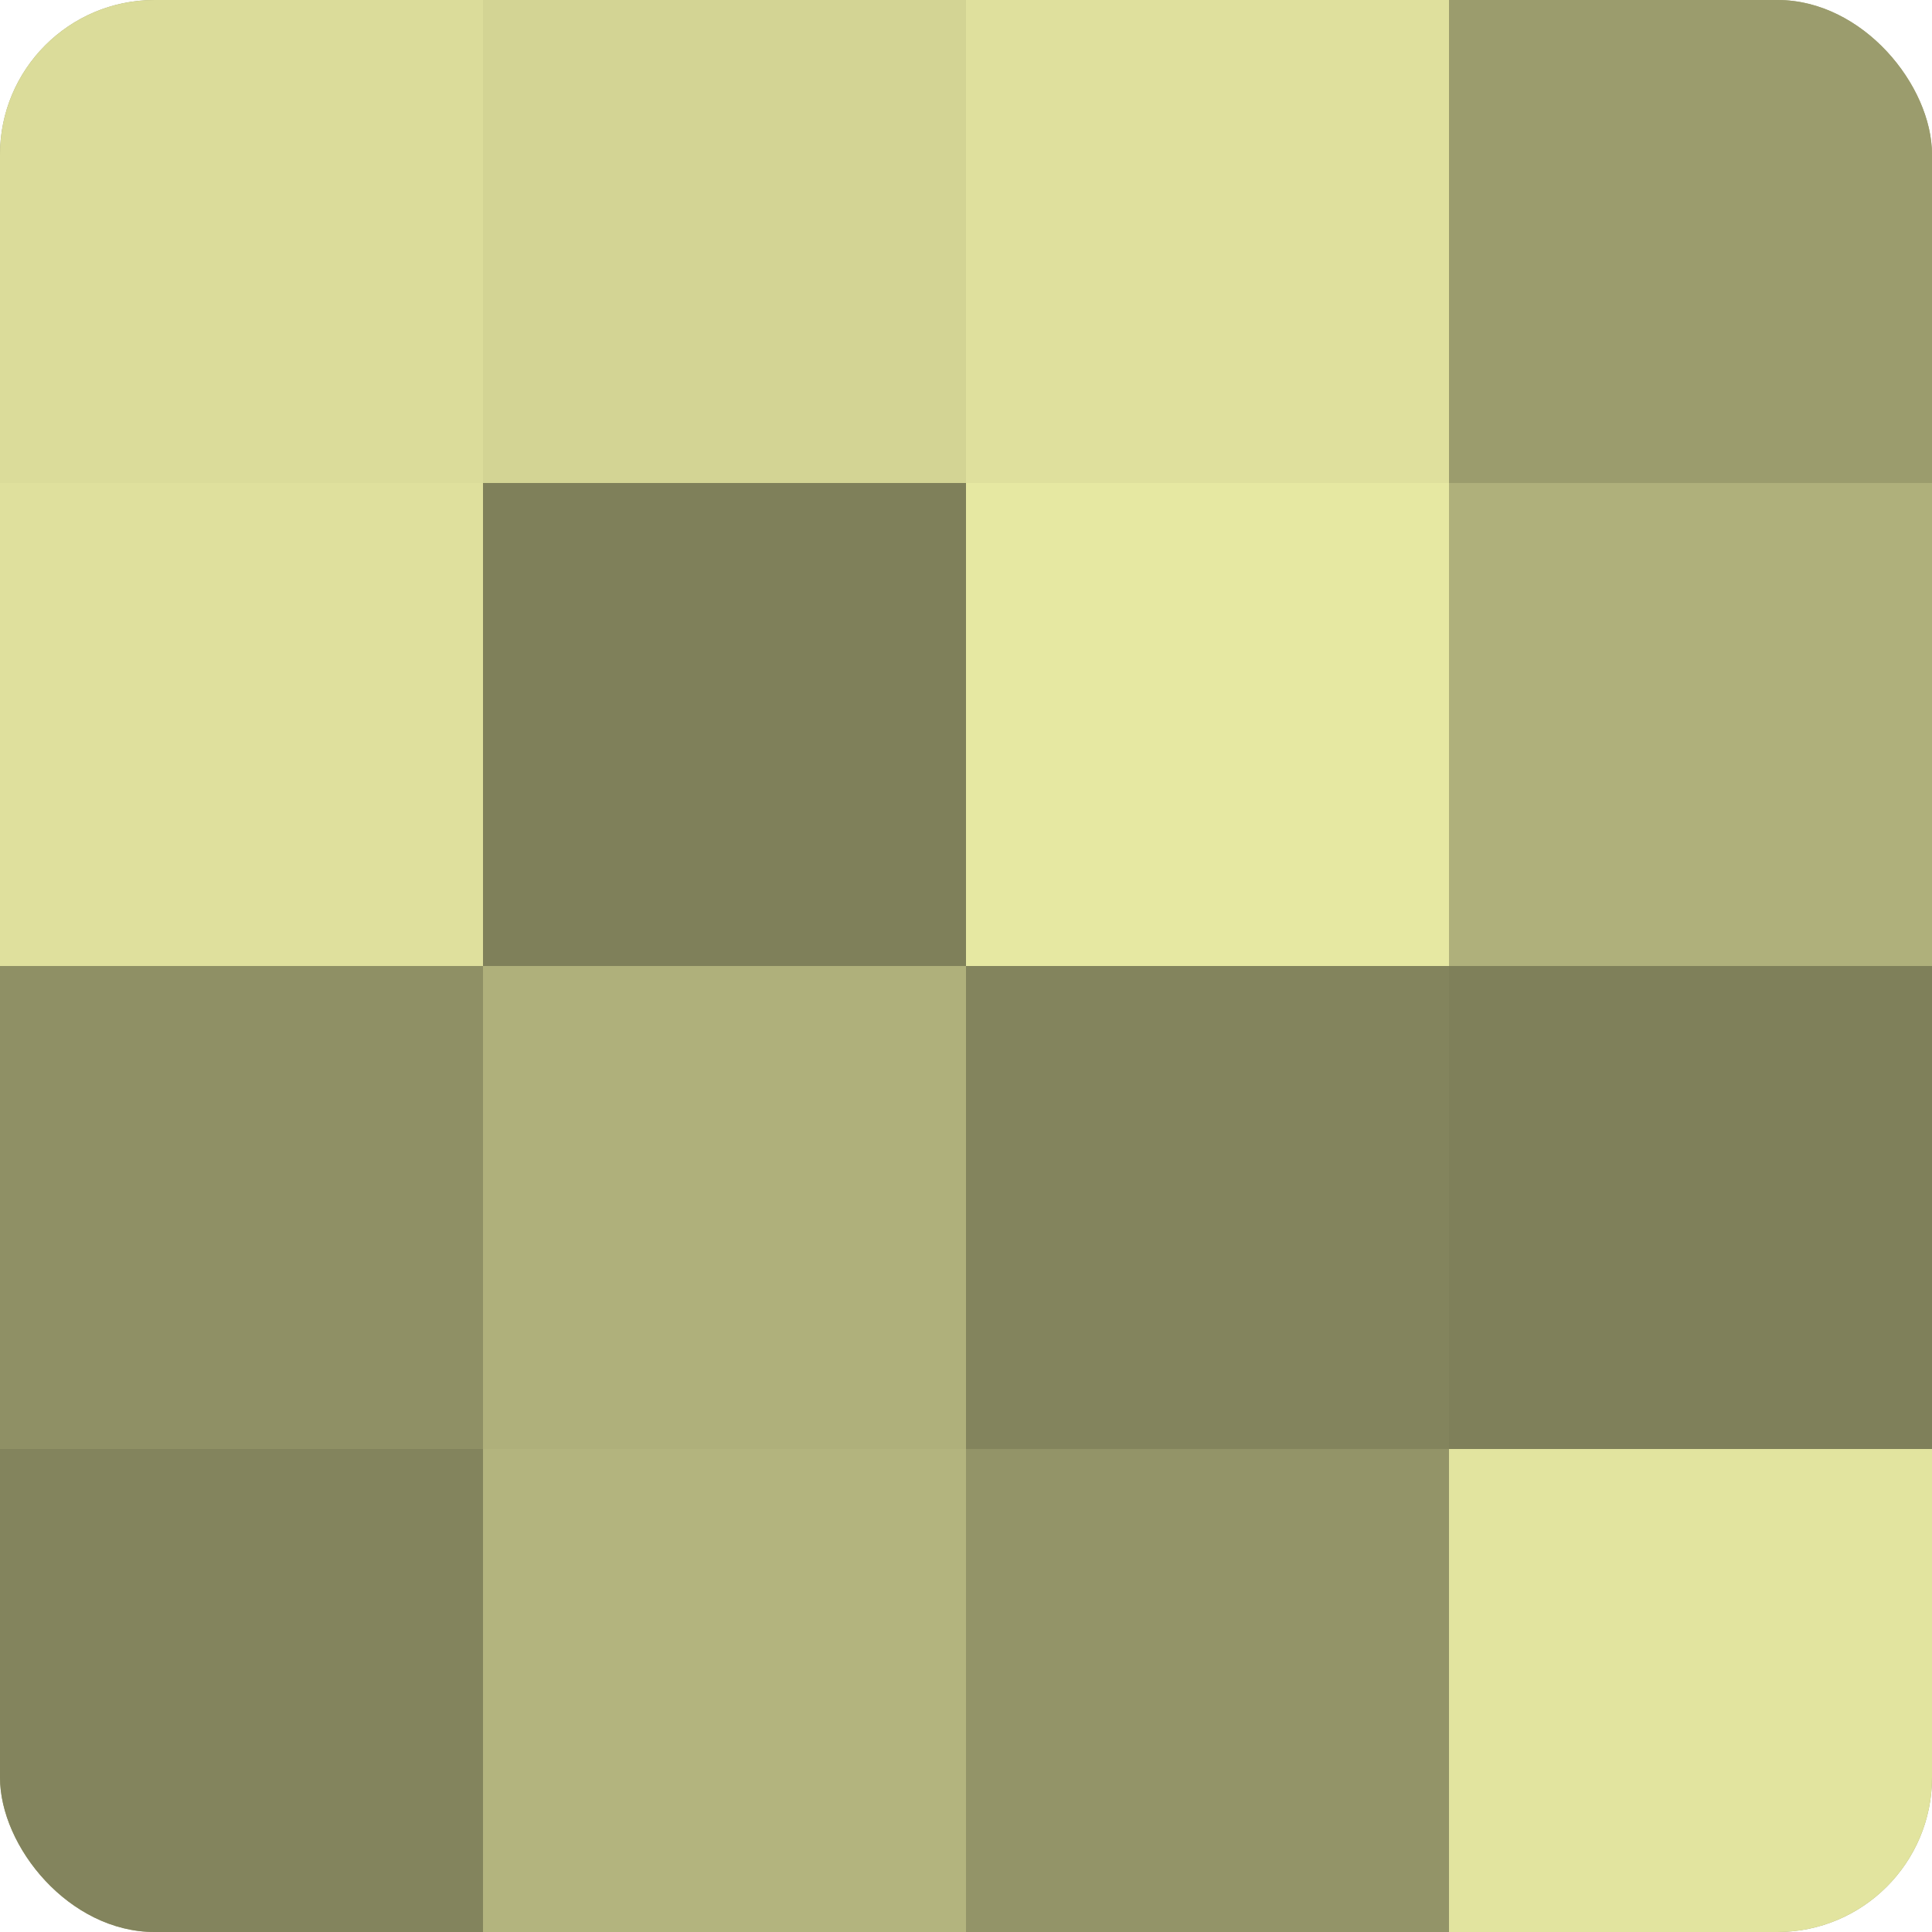
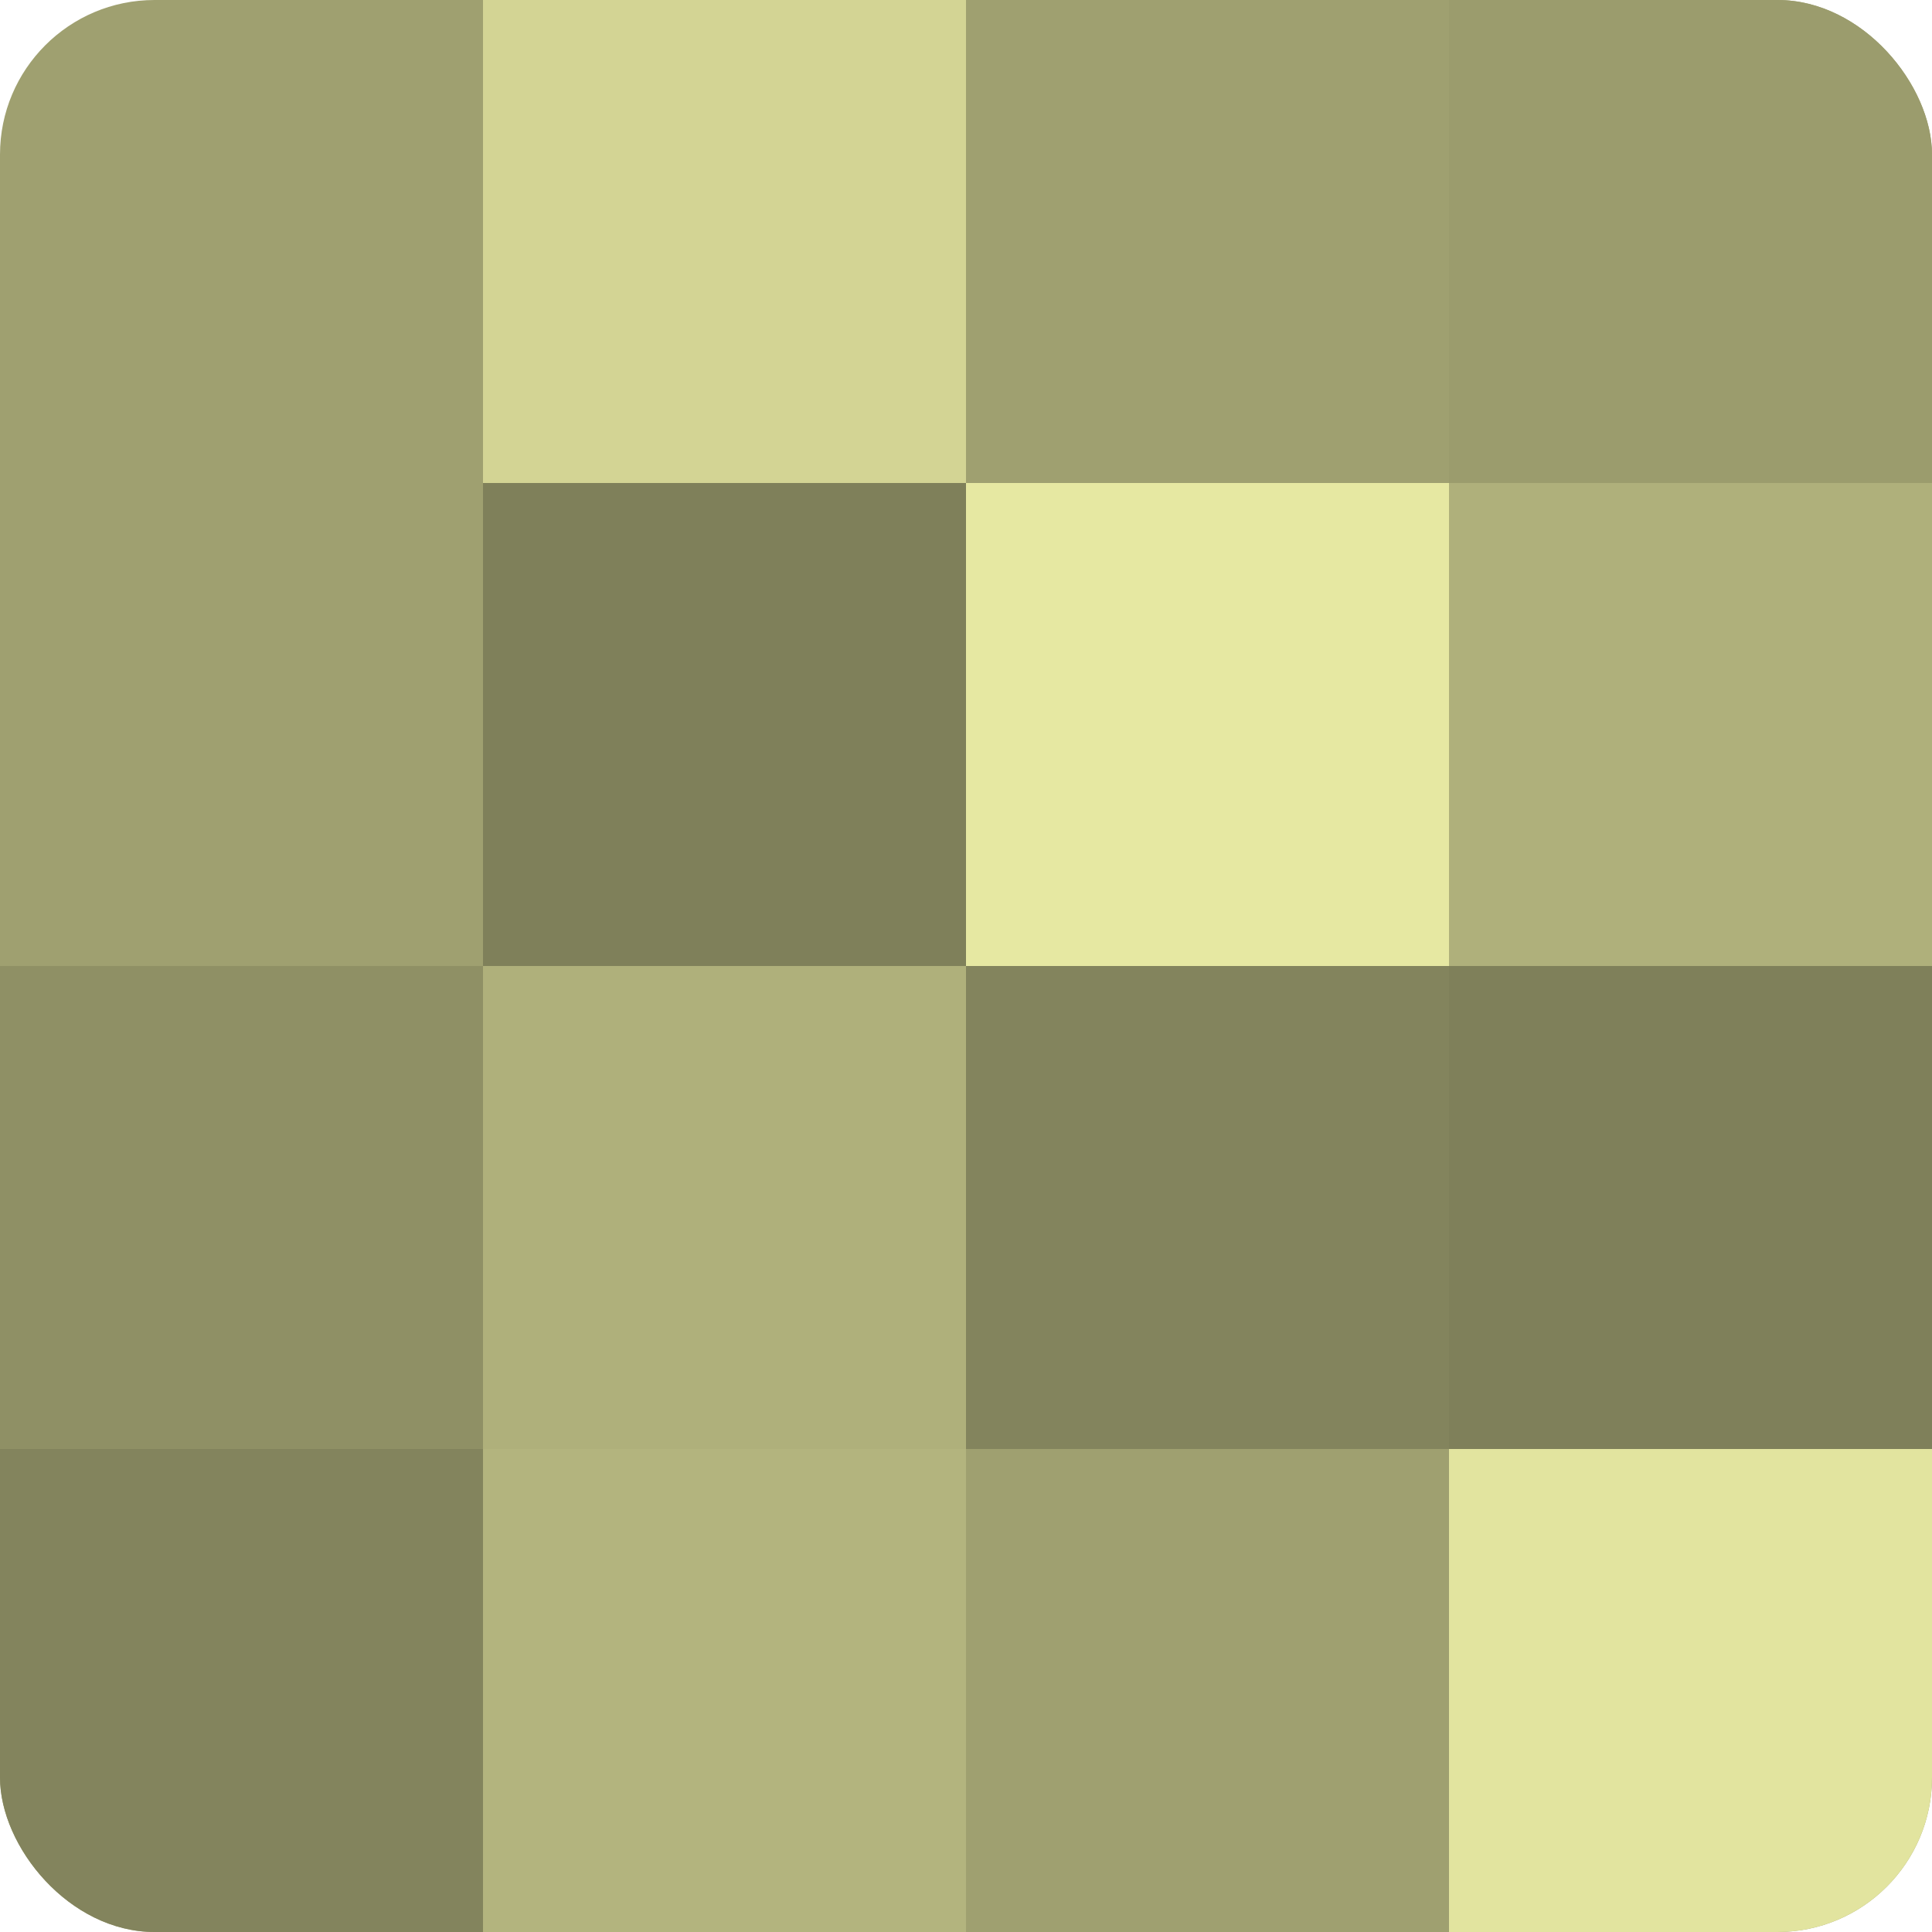
<svg xmlns="http://www.w3.org/2000/svg" width="60" height="60" viewBox="0 0 100 100" preserveAspectRatio="xMidYMid meet">
  <defs>
    <clipPath id="c" width="100" height="100">
      <rect width="100" height="100" rx="8" ry="8" />
    </clipPath>
  </defs>
  <g clip-path="url(#c)">
    <rect width="100" height="100" fill="#9fa070" />
-     <rect width="25" height="25" fill="#dbdc9a" />
-     <rect y="25" width="25" height="25" fill="#dfe09d" />
    <rect y="50" width="25" height="25" fill="#8f9065" />
    <rect y="75" width="25" height="25" fill="#83845d" />
    <rect x="25" width="25" height="25" fill="#d3d494" />
    <rect x="25" y="25" width="25" height="25" fill="#7f805a" />
    <rect x="25" y="50" width="25" height="25" fill="#afb07b" />
    <rect x="25" y="75" width="25" height="25" fill="#b3b47e" />
-     <rect x="50" width="25" height="25" fill="#dfe09d" />
    <rect x="50" y="25" width="25" height="25" fill="#e6e8a2" />
    <rect x="50" y="50" width="25" height="25" fill="#83845d" />
-     <rect x="50" y="75" width="25" height="25" fill="#939468" />
    <rect x="75" width="25" height="25" fill="#9b9c6d" />
    <rect x="75" y="25" width="25" height="25" fill="#afb07b" />
    <rect x="75" y="50" width="25" height="25" fill="#7f805a" />
    <rect x="75" y="75" width="25" height="25" fill="#e2e49f" />
  </g>
</svg>